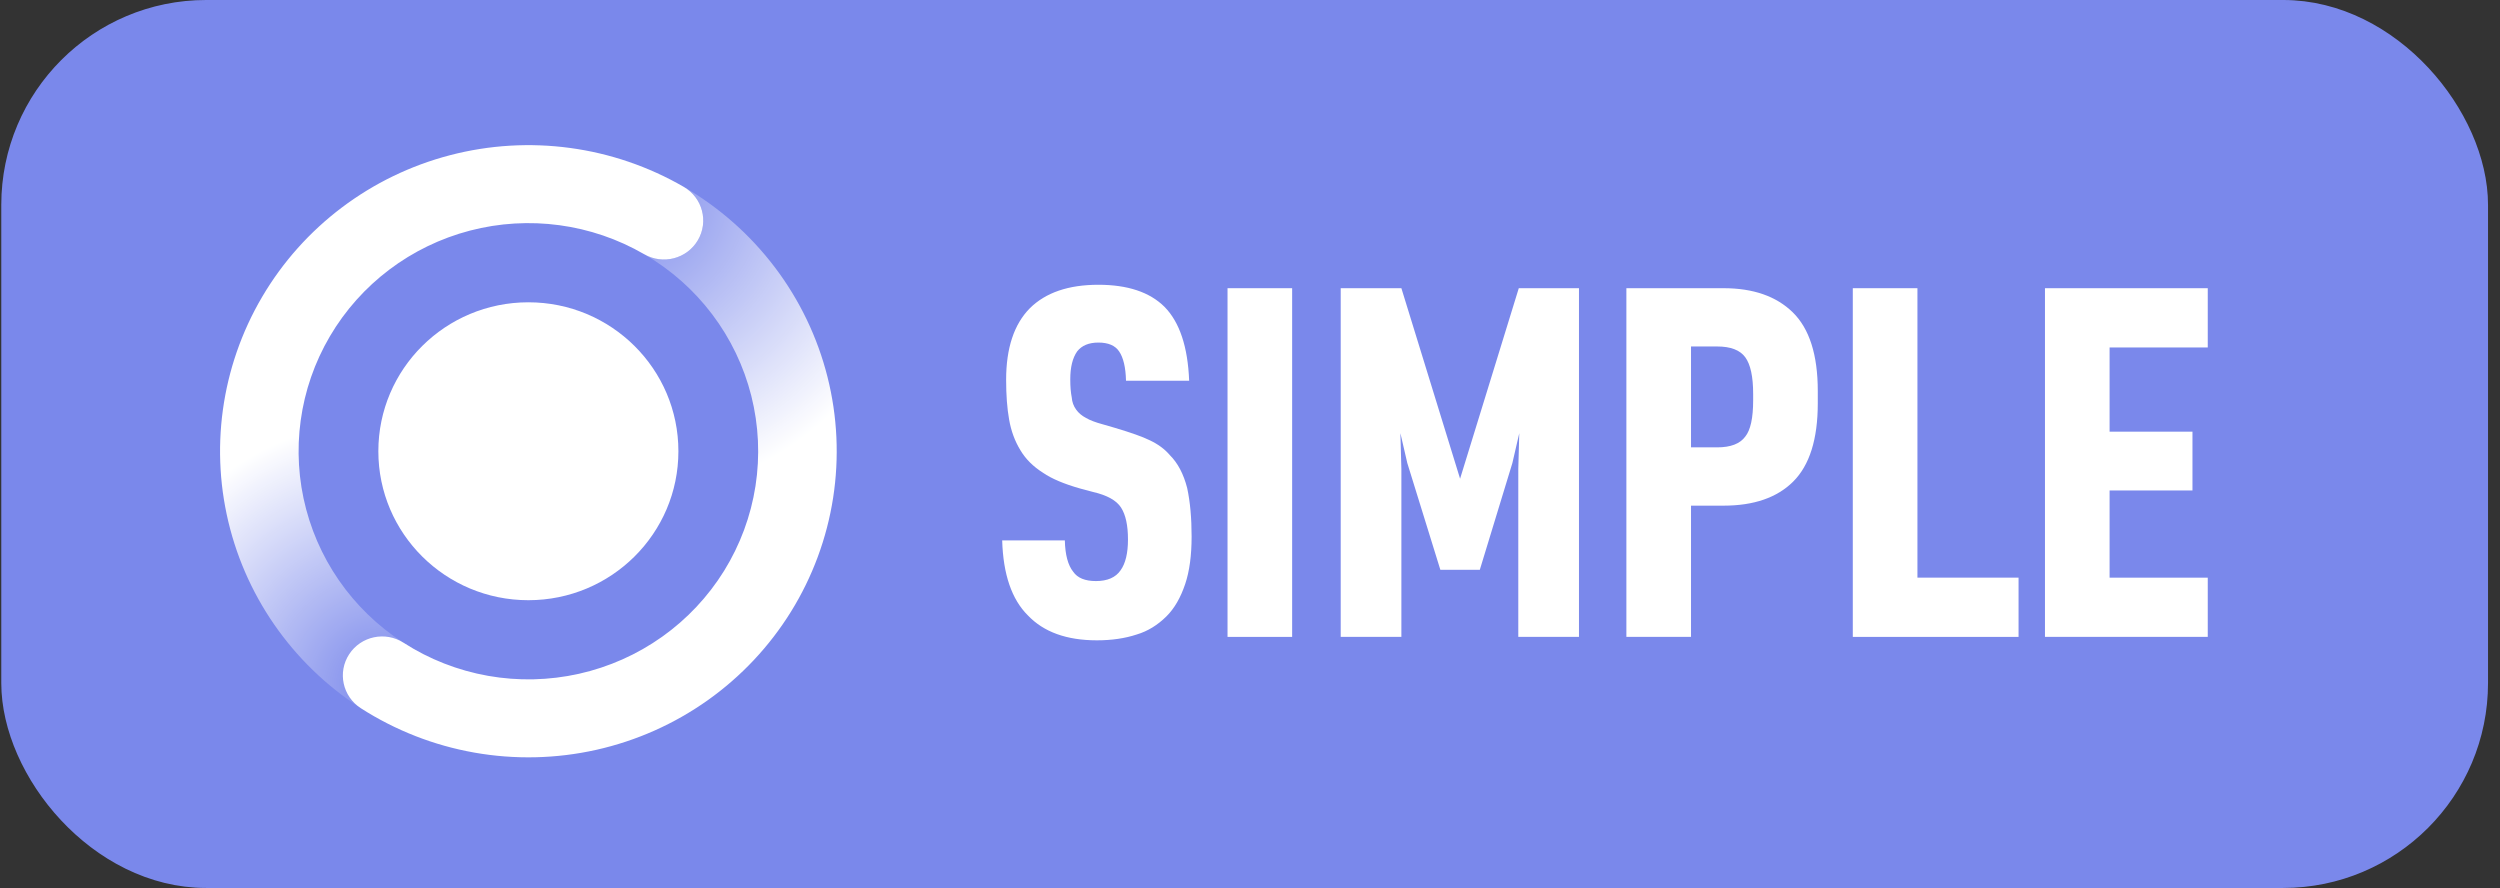
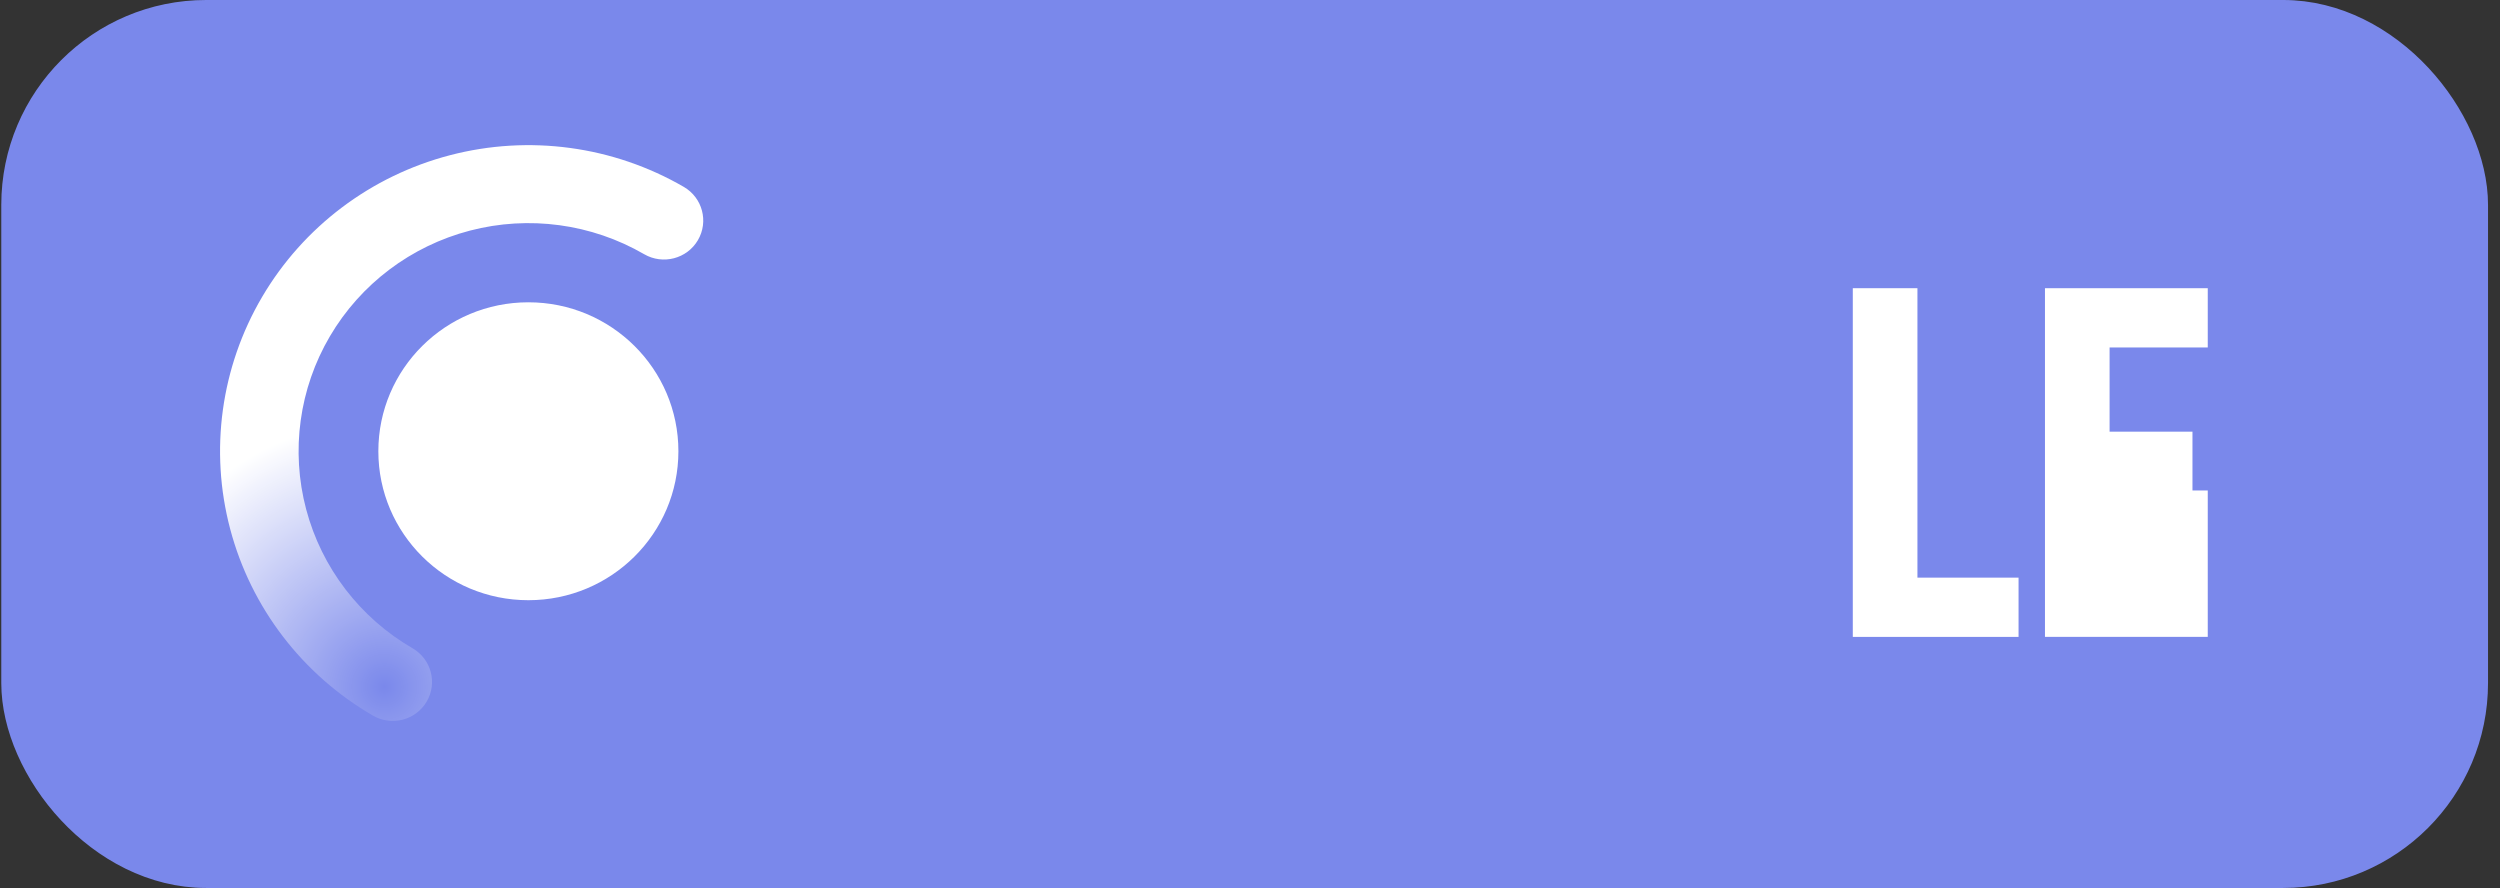
<svg xmlns="http://www.w3.org/2000/svg" width="183" height="65" viewBox="0 0 183 65" fill="none">
  <rect x="0" y="0" width="183" height="65" fill="#333333" stroke="none" />
  <rect x="1.288" y="1.194" width="179.641" height="62.611" rx="13.806" fill="#7A88EB" />
  <rect x="1.288" y="1.194" width="179.641" height="62.611" rx="13.806" stroke="#7A88EB" stroke-width="2.389" />
  <g clip-path="url(#clip0_5087_94504)">
    <g clip-path="url(#clip1_5087_94504)">
-       <path d="M73.36 39.559H77.946C77.971 40.61 78.175 41.375 78.56 41.853C78.873 42.307 79.427 42.534 80.221 42.534C81.064 42.534 81.665 42.272 82.026 41.746C82.388 41.244 82.568 40.491 82.568 39.487C82.568 38.459 82.4 37.683 82.063 37.157C81.726 36.631 81.04 36.249 80.004 36.01L79.066 35.759C77.886 35.424 76.983 35.042 76.357 34.612C75.635 34.157 75.082 33.608 74.697 32.962C74.287 32.293 74.01 31.54 73.866 30.704C73.721 29.891 73.649 28.923 73.649 27.8C73.649 25.482 74.227 23.737 75.382 22.566C76.538 21.419 78.211 20.845 80.402 20.845C82.544 20.845 84.157 21.383 85.24 22.458C86.348 23.582 86.95 25.386 87.046 27.872H82.424C82.4 26.892 82.231 26.175 81.918 25.721C81.629 25.291 81.124 25.076 80.402 25.076C79.703 25.076 79.186 25.291 78.849 25.721C78.512 26.199 78.344 26.88 78.344 27.764C78.344 28.29 78.379 28.732 78.452 29.091C78.476 29.425 78.584 29.724 78.777 29.987C78.945 30.226 79.186 30.429 79.499 30.596C79.788 30.764 80.197 30.919 80.727 31.062L81.593 31.313C82.797 31.672 83.639 31.971 84.121 32.21C84.747 32.496 85.253 32.867 85.638 33.321C86.215 33.895 86.637 34.695 86.901 35.723C87.118 36.727 87.226 37.91 87.226 39.272C87.226 40.658 87.07 41.817 86.757 42.749C86.42 43.753 85.963 44.542 85.385 45.116C84.735 45.761 84.013 46.203 83.218 46.442C82.352 46.729 81.376 46.872 80.293 46.872C78.079 46.872 76.394 46.263 75.238 45.044C74.059 43.873 73.432 42.044 73.36 39.559Z" fill="white" />
-       <path d="M94.585 46.621H89.855V21.096H94.585V46.621Z" fill="white" />
-       <path d="M102.581 46.621H98.14V21.096H102.581L106.878 35.042L111.175 21.096H115.581V46.621H111.139V34.325L111.211 31.708L110.706 33.895L108.322 41.71H105.434L103.014 33.895L102.509 31.708L102.581 34.325V46.621Z" fill="white" />
-       <path d="M119.051 46.621V21.096H126.165C128.331 21.096 130.016 21.682 131.22 22.853C132.448 24.048 133.062 25.972 133.062 28.625V29.521C133.062 32.15 132.46 34.062 131.256 35.257C130.077 36.428 128.38 37.014 126.165 37.014H123.782V46.621H119.051ZM125.695 25.362H123.782V32.747H125.695C126.682 32.747 127.368 32.484 127.753 31.959C128.139 31.481 128.331 30.596 128.331 29.306V28.84C128.331 27.573 128.139 26.677 127.753 26.151C127.368 25.625 126.682 25.362 125.695 25.362Z" fill="white" />
      <path d="M147.758 46.621H135.625V21.096H140.356V42.283H147.758V46.621Z" fill="white" />
-       <path d="M149.692 21.096H161.608V25.434H154.422V31.6H160.489V35.902H154.422V42.283H161.608V46.621H149.692V21.096Z" fill="white" />
+       <path d="M149.692 21.096H161.608V25.434H154.422V31.6H160.489V35.902H154.422H161.608V46.621H149.692V21.096Z" fill="white" />
      <path d="M49.659 33.031C49.659 39.053 44.742 43.935 38.677 43.935C32.611 43.935 27.695 39.053 27.695 33.031C27.695 27.009 32.611 22.128 38.677 22.128C44.742 22.128 49.659 27.009 49.659 33.031Z" fill="white" />
      <path fill-rule="evenodd" clip-rule="evenodd" d="M47.154 18.608C43.302 16.376 38.713 15.755 34.399 16.881C30.085 18.008 26.398 20.79 24.15 24.615C21.901 28.44 21.276 32.995 22.41 37.278C23.545 41.562 26.347 45.222 30.199 47.454C31.57 48.248 32.033 49.996 31.233 51.357C30.433 52.718 28.673 53.178 27.302 52.383C22.132 49.388 18.373 44.477 16.851 38.73C15.328 32.983 16.168 26.871 19.185 21.738C22.201 16.606 27.148 12.873 32.937 11.362C38.726 9.85 44.882 10.684 50.052 13.679C51.423 14.473 51.886 16.221 51.086 17.582C50.286 18.943 48.526 19.403 47.154 18.608Z" fill="url(#paint0_radial_5087_94504)" />
-       <path fill-rule="evenodd" clip-rule="evenodd" d="M47.203 18.636C49.12 19.754 50.794 21.239 52.13 23.005C53.476 24.785 54.45 26.814 54.995 28.973C55.539 31.132 55.644 33.377 55.302 35.577C54.961 37.776 54.179 39.886 53.005 41.782C51.83 43.677 50.286 45.321 48.462 46.615C46.638 47.91 44.573 48.829 42.386 49.32C40.199 49.81 37.936 49.862 35.729 49.472C33.522 49.081 31.416 48.257 29.534 47.047C28.202 46.19 26.422 46.567 25.559 47.89C24.696 49.213 25.076 50.98 26.409 51.837C28.933 53.46 31.759 54.567 34.72 55.09C37.682 55.614 40.719 55.545 43.653 54.887C46.587 54.229 49.359 52.995 51.806 51.258C54.252 49.521 56.325 47.316 57.901 44.772C59.477 42.229 60.525 39.398 60.984 36.447C61.442 33.495 61.302 30.483 60.571 27.586C59.84 24.689 58.533 21.966 56.727 19.578C54.921 17.19 52.652 15.184 50.054 13.679C50.035 13.669 50.017 13.658 49.998 13.648C50.016 13.658 50.034 13.669 50.052 13.679C51.423 14.473 51.886 16.221 51.086 17.582C50.295 18.927 48.567 19.392 47.203 18.636Z" fill="url(#paint1_radial_5087_94504)" />
    </g>
  </g>
  <defs>
    <radialGradient id="paint0_radial_5087_94504" cx="0" cy="0" r="1" gradientUnits="userSpaceOnUse" gradientTransform="translate(28.138 50.259) rotate(43.359) scale(19.474 19.466)">
      <stop stop-color="white" stop-opacity="0" />
      <stop offset="1" stop-color="white" />
    </radialGradient>
    <radialGradient id="paint1_radial_5087_94504" cx="0" cy="0" r="1" gradientUnits="userSpaceOnUse" gradientTransform="translate(45.226 13.854) rotate(54.107) scale(22.698 22.75)">
      <stop stop-color="white" stop-opacity="0" />
      <stop offset="1" stop-color="white" />
    </radialGradient>
    <clipPath id="clip0_5087_94504">
      <rect width="150" height="57" fill="white" transform="translate(16.108 4)" />
    </clipPath>
    <clipPath id="clip1_5087_94504">
      <rect width="145.5" height="44.812" fill="white" transform="translate(16.108 10.625)" />
    </clipPath>
  </defs>
</svg>